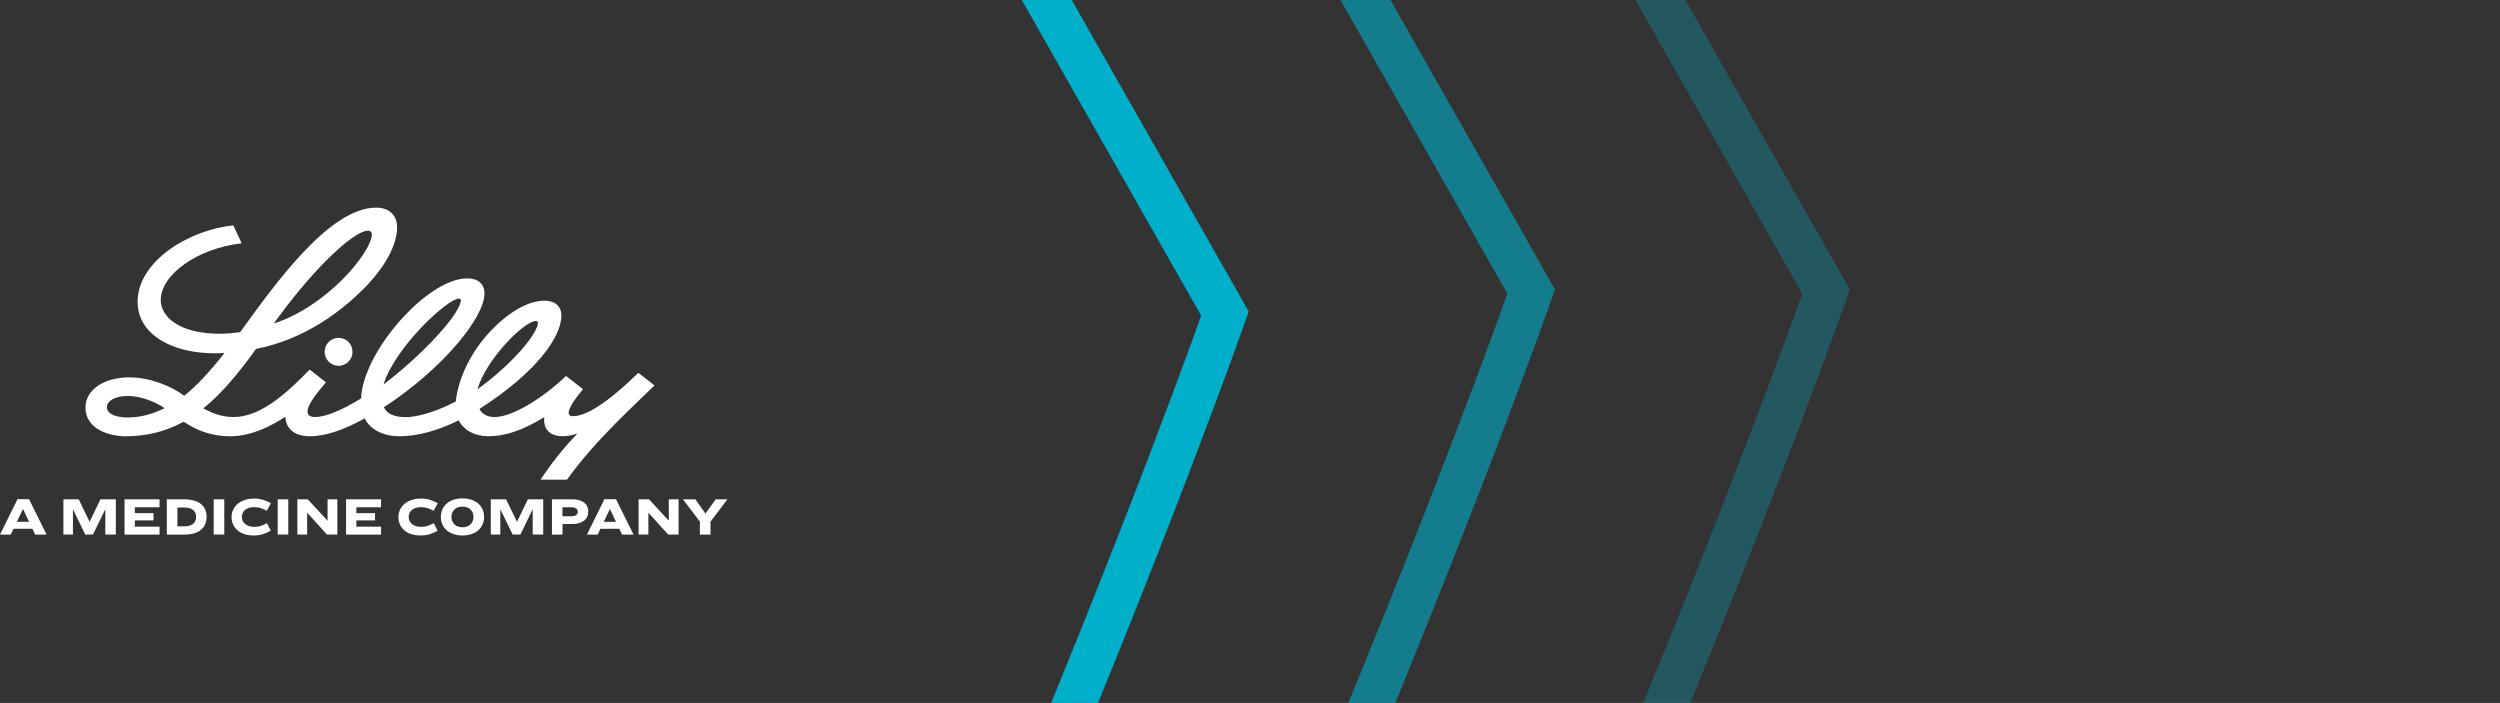
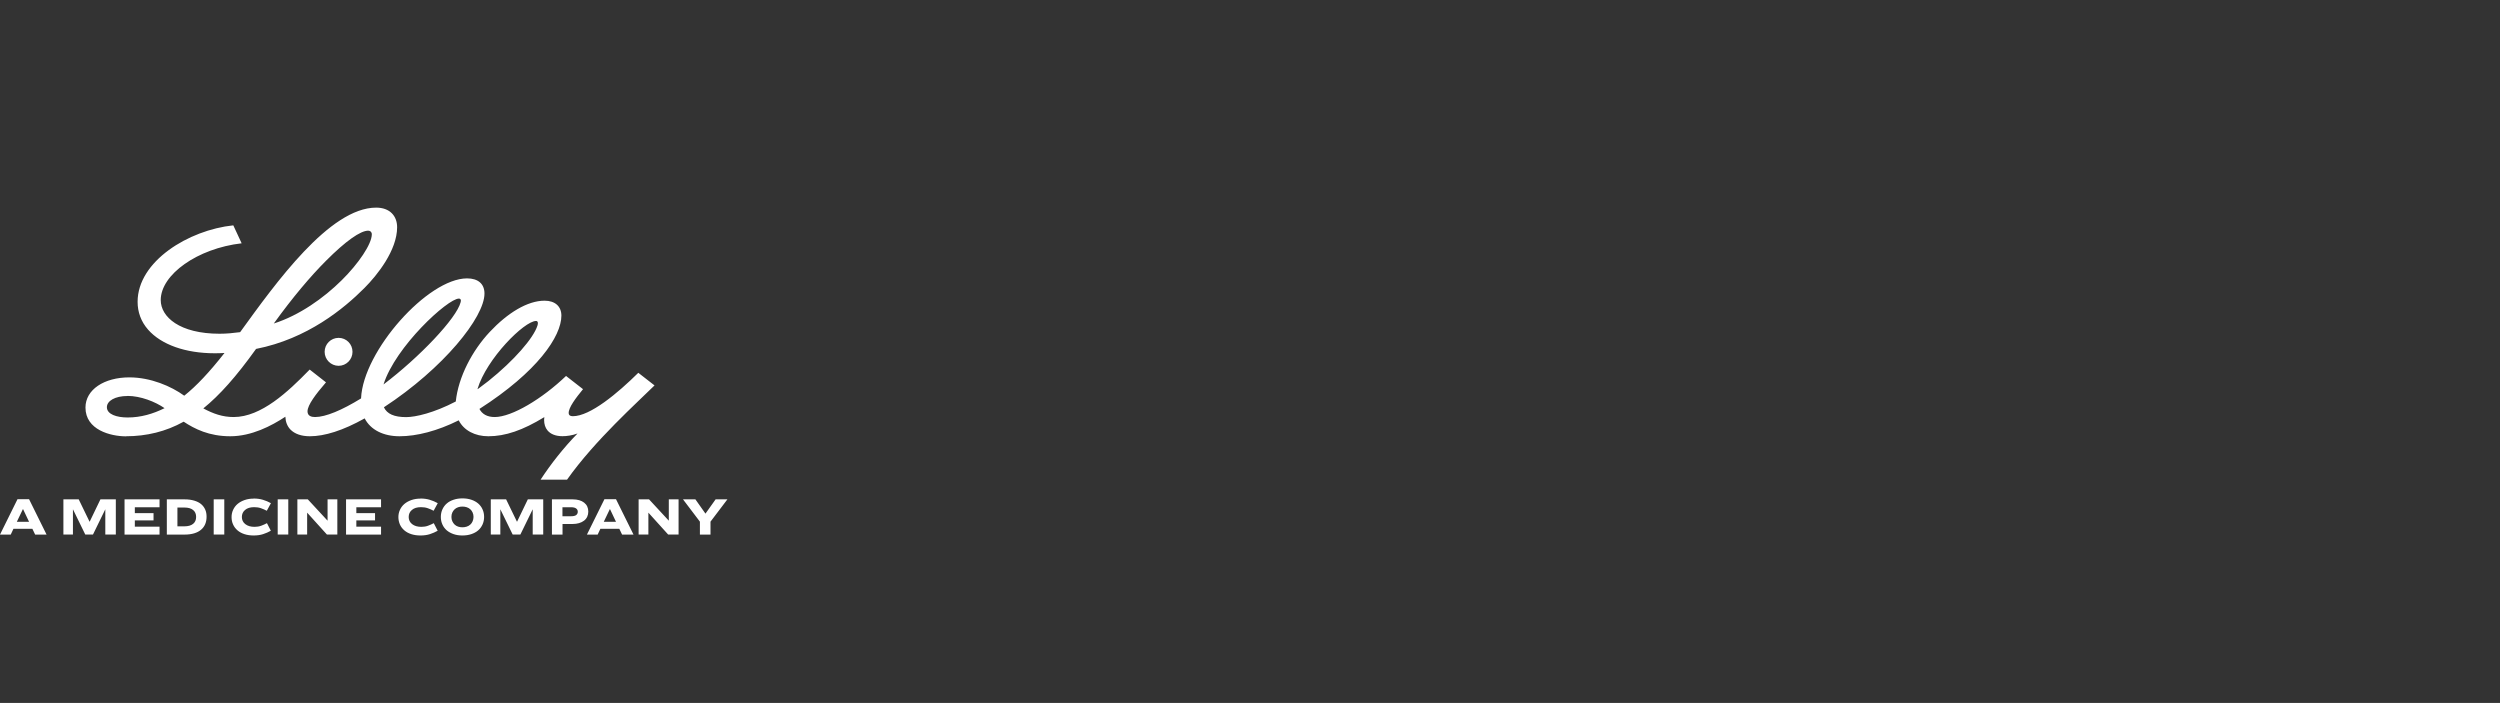
<svg xmlns="http://www.w3.org/2000/svg" id="Livello_2" data-name="Livello 2" viewBox="0 0 332.83 93.58">
  <rect x="0" y="0" width="332.83" height="93.58" fill="#333333" stroke="none" />
  <defs>
    <style>
      .cls-1, .cls-2, .cls-3, .cls-4 {
        fill: none;
      }

      .cls-2, .cls-3, .cls-4 {
        stroke: #00afca;
        stroke-linecap: round;
        stroke-miterlimit: 10;
        stroke-width: 5.78px;
      }

      .cls-3 {
        opacity: .6;
      }

      .cls-5 {
        fill: #fff;
      }

      .cls-4 {
        opacity: .3;
      }

      .cls-6 {
        clip-path: url(#clippath);
      }
    </style>
    <clipPath id="clippath">
-       <rect class="cls-1" x="82.47" width="250.36" height="93.58" />
-     </clipPath>
+       </clipPath>
  </defs>
  <g id="footer">
    <g>
      <g class="cls-6">
        <path class="cls-3" d="M87.5-165.94L203.85,38.82s-40.87,116.98-117.81,256.51" />
-         <path class="cls-4" d="M125.84-167.55L243.11,38.82s-41.4,118.5-119.32,259.24" />
-         <path class="cls-2" d="M134.51-8.53l28.57,50.28s-39.57,113.26-114.14,249.83" />
+         <path class="cls-2" d="M134.51-8.53l28.57,50.28" />
      </g>
      <g>
        <path class="cls-5" d="M2.33,66.46h1.54l2.33,4.71h-1.52l-.37-.77H1.79l-.36.77H0l2.33-4.71ZM3.05,67.78l-.81,1.69h1.63l-.8-1.69h-.01ZM8.44,66.48h2.04l1.44,2.97h.02l1.43-2.97h2.05v4.68h-1.4v-3.34h-.01l-1.63,3.34h-1.03l-1.63-3.34h-.01v3.34h-1.27v-4.68ZM16.58,66.48h4.66v1.05h-3.29v.78h2.49v.97h-2.49v.84h3.29v1.05h-4.66v-4.68ZM22.21,66.48h2.38c.48,0,.9.06,1.27.17.37.11.67.26.91.46.24.2.42.44.55.73s.18.6.18.96-.06.68-.18.97-.3.54-.55.75c-.24.21-.55.37-.91.48-.37.11-.79.17-1.27.17h-2.38v-4.68ZM23.62,67.58v2.49h.94c.5,0,.88-.11,1.15-.33.27-.22.4-.52.4-.92s-.13-.7-.4-.92c-.27-.22-.65-.33-1.15-.33h-.94ZM28.45,66.48h1.41v4.68h-1.41v-4.68ZM33.77,66.37c.46,0,.88.06,1.24.17.37.11.72.26,1.06.45l-.55,1.01c-.24-.13-.5-.24-.78-.34-.28-.1-.58-.14-.91-.14-.51,0-.91.12-1.2.37-.29.24-.43.56-.43.94s.15.71.46.95c.31.24.71.36,1.23.36.32,0,.62-.05.89-.15s.52-.21.76-.34l.52,1.01c-.32.18-.66.33-1.03.45-.37.12-.79.18-1.25.18s-.88-.06-1.24-.18c-.37-.12-.68-.29-.93-.51-.25-.22-.45-.48-.58-.78-.14-.3-.2-.63-.2-.98s.07-.67.21-.97c.14-.3.33-.56.59-.78.26-.22.57-.39.94-.52.37-.13.78-.19,1.24-.19ZM36.97,66.48h1.41v4.68h-1.41v-4.68ZM39.58,66.48h1.4l2.62,2.83h.01v-2.83h1.3v4.68h-1.39l-2.62-2.9h-.01v2.9h-1.3v-4.68ZM46.07,66.48h4.66v1.05h-3.29v.78h2.49v.97h-2.49v.84h3.29v1.05h-4.66v-4.68ZM55.98,66.37c.46,0,.88.06,1.24.17.37.11.72.26,1.06.45l-.55,1.01c-.24-.13-.5-.24-.78-.34-.28-.1-.58-.14-.91-.14-.51,0-.91.12-1.2.37-.29.24-.43.56-.43.94s.15.71.46.95c.31.24.71.36,1.23.36.32,0,.62-.05.89-.15s.52-.21.76-.34l.52,1.01c-.32.18-.66.33-1.03.45-.37.12-.79.18-1.25.18s-.88-.06-1.24-.18c-.37-.12-.68-.29-.93-.51-.25-.22-.45-.48-.58-.78s-.2-.63-.2-.98.07-.67.21-.97c.14-.3.33-.56.59-.78.26-.22.57-.39.94-.52.37-.13.78-.19,1.24-.19ZM61.56,66.35c.43,0,.83.06,1.19.18.36.12.66.29.91.5.25.22.45.48.58.78.14.3.21.64.21,1.01s-.07.7-.21,1.01c-.14.3-.33.57-.58.78-.25.22-.56.38-.91.5-.36.12-.75.18-1.19.18s-.82-.06-1.17-.18c-.35-.12-.66-.29-.91-.5-.25-.22-.45-.48-.58-.78-.14-.3-.21-.64-.21-1.01s.07-.7.21-1.01c.14-.3.33-.57.58-.78.25-.22.55-.38.91-.5.35-.12.75-.18,1.17-.18ZM61.56,67.44c-.21,0-.4.03-.57.09-.18.06-.33.15-.46.27-.13.12-.23.26-.31.43s-.12.37-.12.59.04.41.12.58.18.32.31.44c.13.12.28.21.46.27.18.06.37.09.57.09s.4-.03.58-.09c.18-.06.34-.15.47-.27.13-.12.24-.26.31-.44s.12-.37.12-.58-.04-.42-.12-.59-.18-.32-.31-.43c-.13-.12-.29-.21-.47-.27-.18-.06-.37-.09-.58-.09ZM65.34,66.48h2.04l1.44,2.97h.02l1.43-2.97h2.05v4.68h-1.4v-3.34h-.01l-1.63,3.34h-1.03l-1.63-3.34h-.01v3.34h-1.27v-4.68ZM73.48,66.48h2.76c.65,0,1.16.15,1.53.44.37.29.55.69.55,1.19s-.19.92-.57,1.21c-.38.29-.9.44-1.54.44h-1.32v1.41h-1.41v-4.68ZM74.88,67.53v1.2h1.11c.34,0,.58-.05.72-.16.14-.11.21-.25.21-.44s-.07-.32-.21-.43c-.14-.11-.37-.17-.69-.17h-1.14ZM80.47,66.46h1.54l2.33,4.71h-1.52l-.37-.77h-2.52l-.36.77h-1.43l2.33-4.71ZM81.19,67.78l-.81,1.69h1.63l-.8-1.69h-.01ZM85.01,66.48h1.4l2.62,2.83h.01v-2.83h1.3v4.68h-1.39l-2.62-2.9h-.01v2.9h-1.3v-4.68ZM90.92,66.48h1.66l1.34,1.9,1.35-1.9h1.57l-2.25,2.97v1.72h-1.41v-1.72l-2.25-2.97Z" />
        <path class="cls-5" d="M16.77,58.08c2.74,0,5.33-.63,7.68-1.94,1.48.97,3.38,1.94,6.21,1.94s5.48-1.38,7.33-2.6c.03.68.25,1.26.67,1.7.57.59,1.47.9,2.59.9,1.96,0,4.41-.76,7.3-2.38.79,1.54,2.51,2.38,4.64,2.38,2.29,0,5.03-.7,7.88-2.12.69,1.35,2.17,2.12,3.94,2.12,2.27,0,4.58-.79,7.46-2.55-.02.14-.03.26-.03.38,0,.56.15,1.03.45,1.39.41.5,1.1.77,1.99.77.58,0,1.31-.1,2.01-.36-1.85,1.89-3.58,4.09-4.92,6.15h3.52c3.72-5.26,9.44-10.35,11.65-12.55l-2.16-1.68c-2.74,2.71-6.4,5.78-8.72,5.78-.38,0-.54-.16-.55-.4-.03-.74.95-2.03,1.91-3.2l-2.26-1.76c-3.15,3.02-7.2,5.47-9.5,5.47-1.03,0-1.69-.42-2.03-1.08,7.71-4.94,10.91-9.66,10.91-12.42,0-1.22-.83-1.99-2.24-1.99-2.28,0-4.92,1.63-7.28,4.14-2.35,2.5-4.2,6.01-4.54,9.28-2.91,1.52-5.36,2.08-6.61,2.08-1.6,0-2.55-.43-2.96-1.31h0c7.93-5.19,13.39-11.98,13.39-15.14,0-1.29-.85-2.02-2.32-2.02-5.22,0-13.83,9.65-14.11,15.96v.02c-2.55,1.57-4.72,2.48-6.13,2.48-.46,0-1-.13-1-.76,0-.84,1.14-2.33,2.36-3.74l.1-.12-2.17-1.7-.1.1c-2.78,2.85-6.35,6.22-10.02,6.22-1.48,0-2.72-.44-4.04-1.15,2.18-1.77,4.37-4.22,7.02-7.92,6.83-1.34,11.71-5.38,14.42-8.1,1.72-1.72,4.36-5.03,4.36-8.1,0-1.49-.96-2.61-2.79-2.61-6.2,0-13.41,10.09-18.11,16.58-.9.12-1.82.21-2.73.21-5.33,0-7.84-2.24-7.84-4.48,0-3.4,4.89-6.88,10.77-7.56-.36-.82-.71-1.5-1.11-2.39-5.95.62-12.74,4.79-12.74,10.18,0,1.36.45,2.63,1.4,3.71,1.76,2,4.99,3.14,8.86,3.14.43,0,.86-.01,1.31-.04-2.02,2.57-3.73,4.39-5.36,5.69-1.72-1.25-4.46-2.44-7.31-2.44-3.34,0-5.84,1.62-5.84,4.02,0,2.97,3.34,3.83,5.41,3.83ZM63.57,51.79c1.21-4.05,6.24-9.06,7.8-9.06.16,0,.24.12.24.29,0,.12-.04.28-.06.33-.52,1.66-3.12,4.65-6.53,7.38-.44.35-.92.71-1.36,1.03l-.09.05v-.02ZM61.1,39.75c.18,0,.26.13.26.27,0,.07-.02.13-.03.2-.53,2.15-5.52,7.37-10.27,10.96,1.57-5.01,8.54-11.43,10.04-11.43ZM43.4,34.72c2.63-2.64,4.59-4.01,5.62-4.01.27,0,.48.18.48.48,0,1.3-1.78,3.92-4.01,6.12-2.41,2.39-5.64,4.67-9.04,5.76,2.52-3.49,4.9-6.3,6.95-8.35ZM16.98,52.71c1.73,0,3.67.76,4.93,1.63-1.54.76-3.15,1.24-4.92,1.24-1.46,0-2.76-.42-2.76-1.37,0-.83,1.07-1.49,2.75-1.49ZM45.08,44.98c1.03,0,1.85.83,1.85,1.86s-.83,1.86-1.85,1.86-1.86-.83-1.86-1.86.83-1.86,1.86-1.86Z" />
      </g>
    </g>
  </g>
</svg>